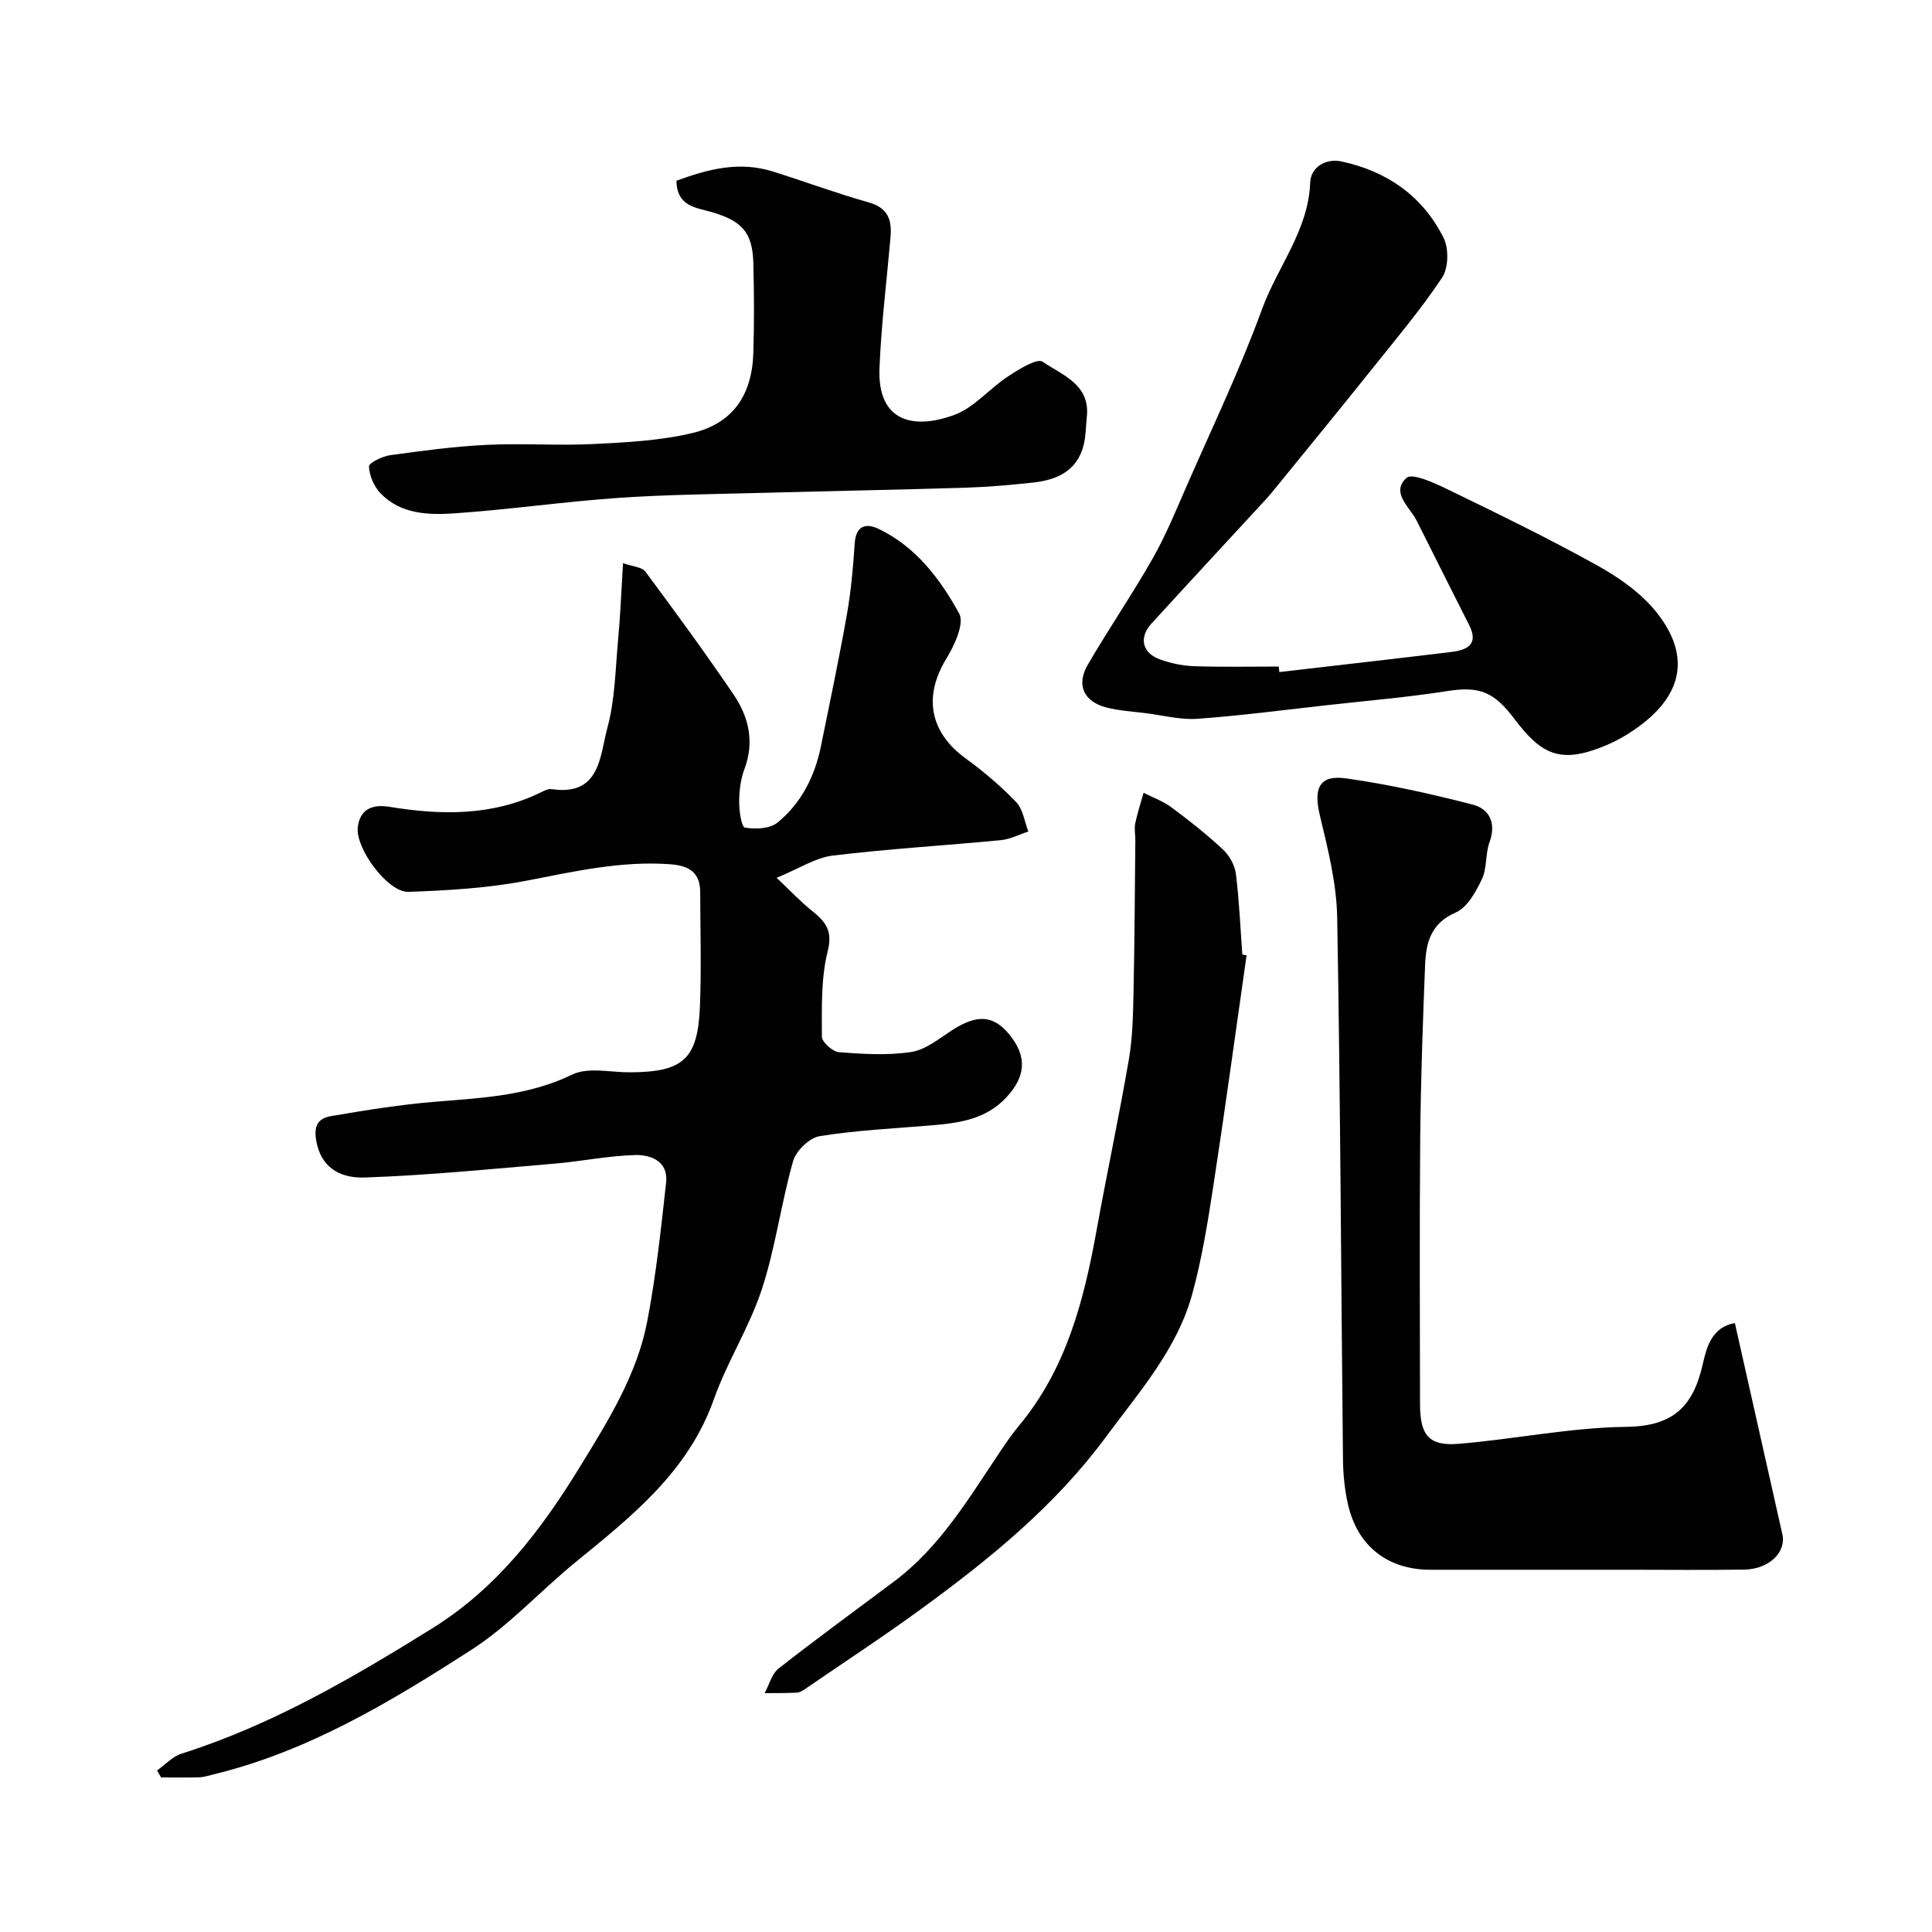
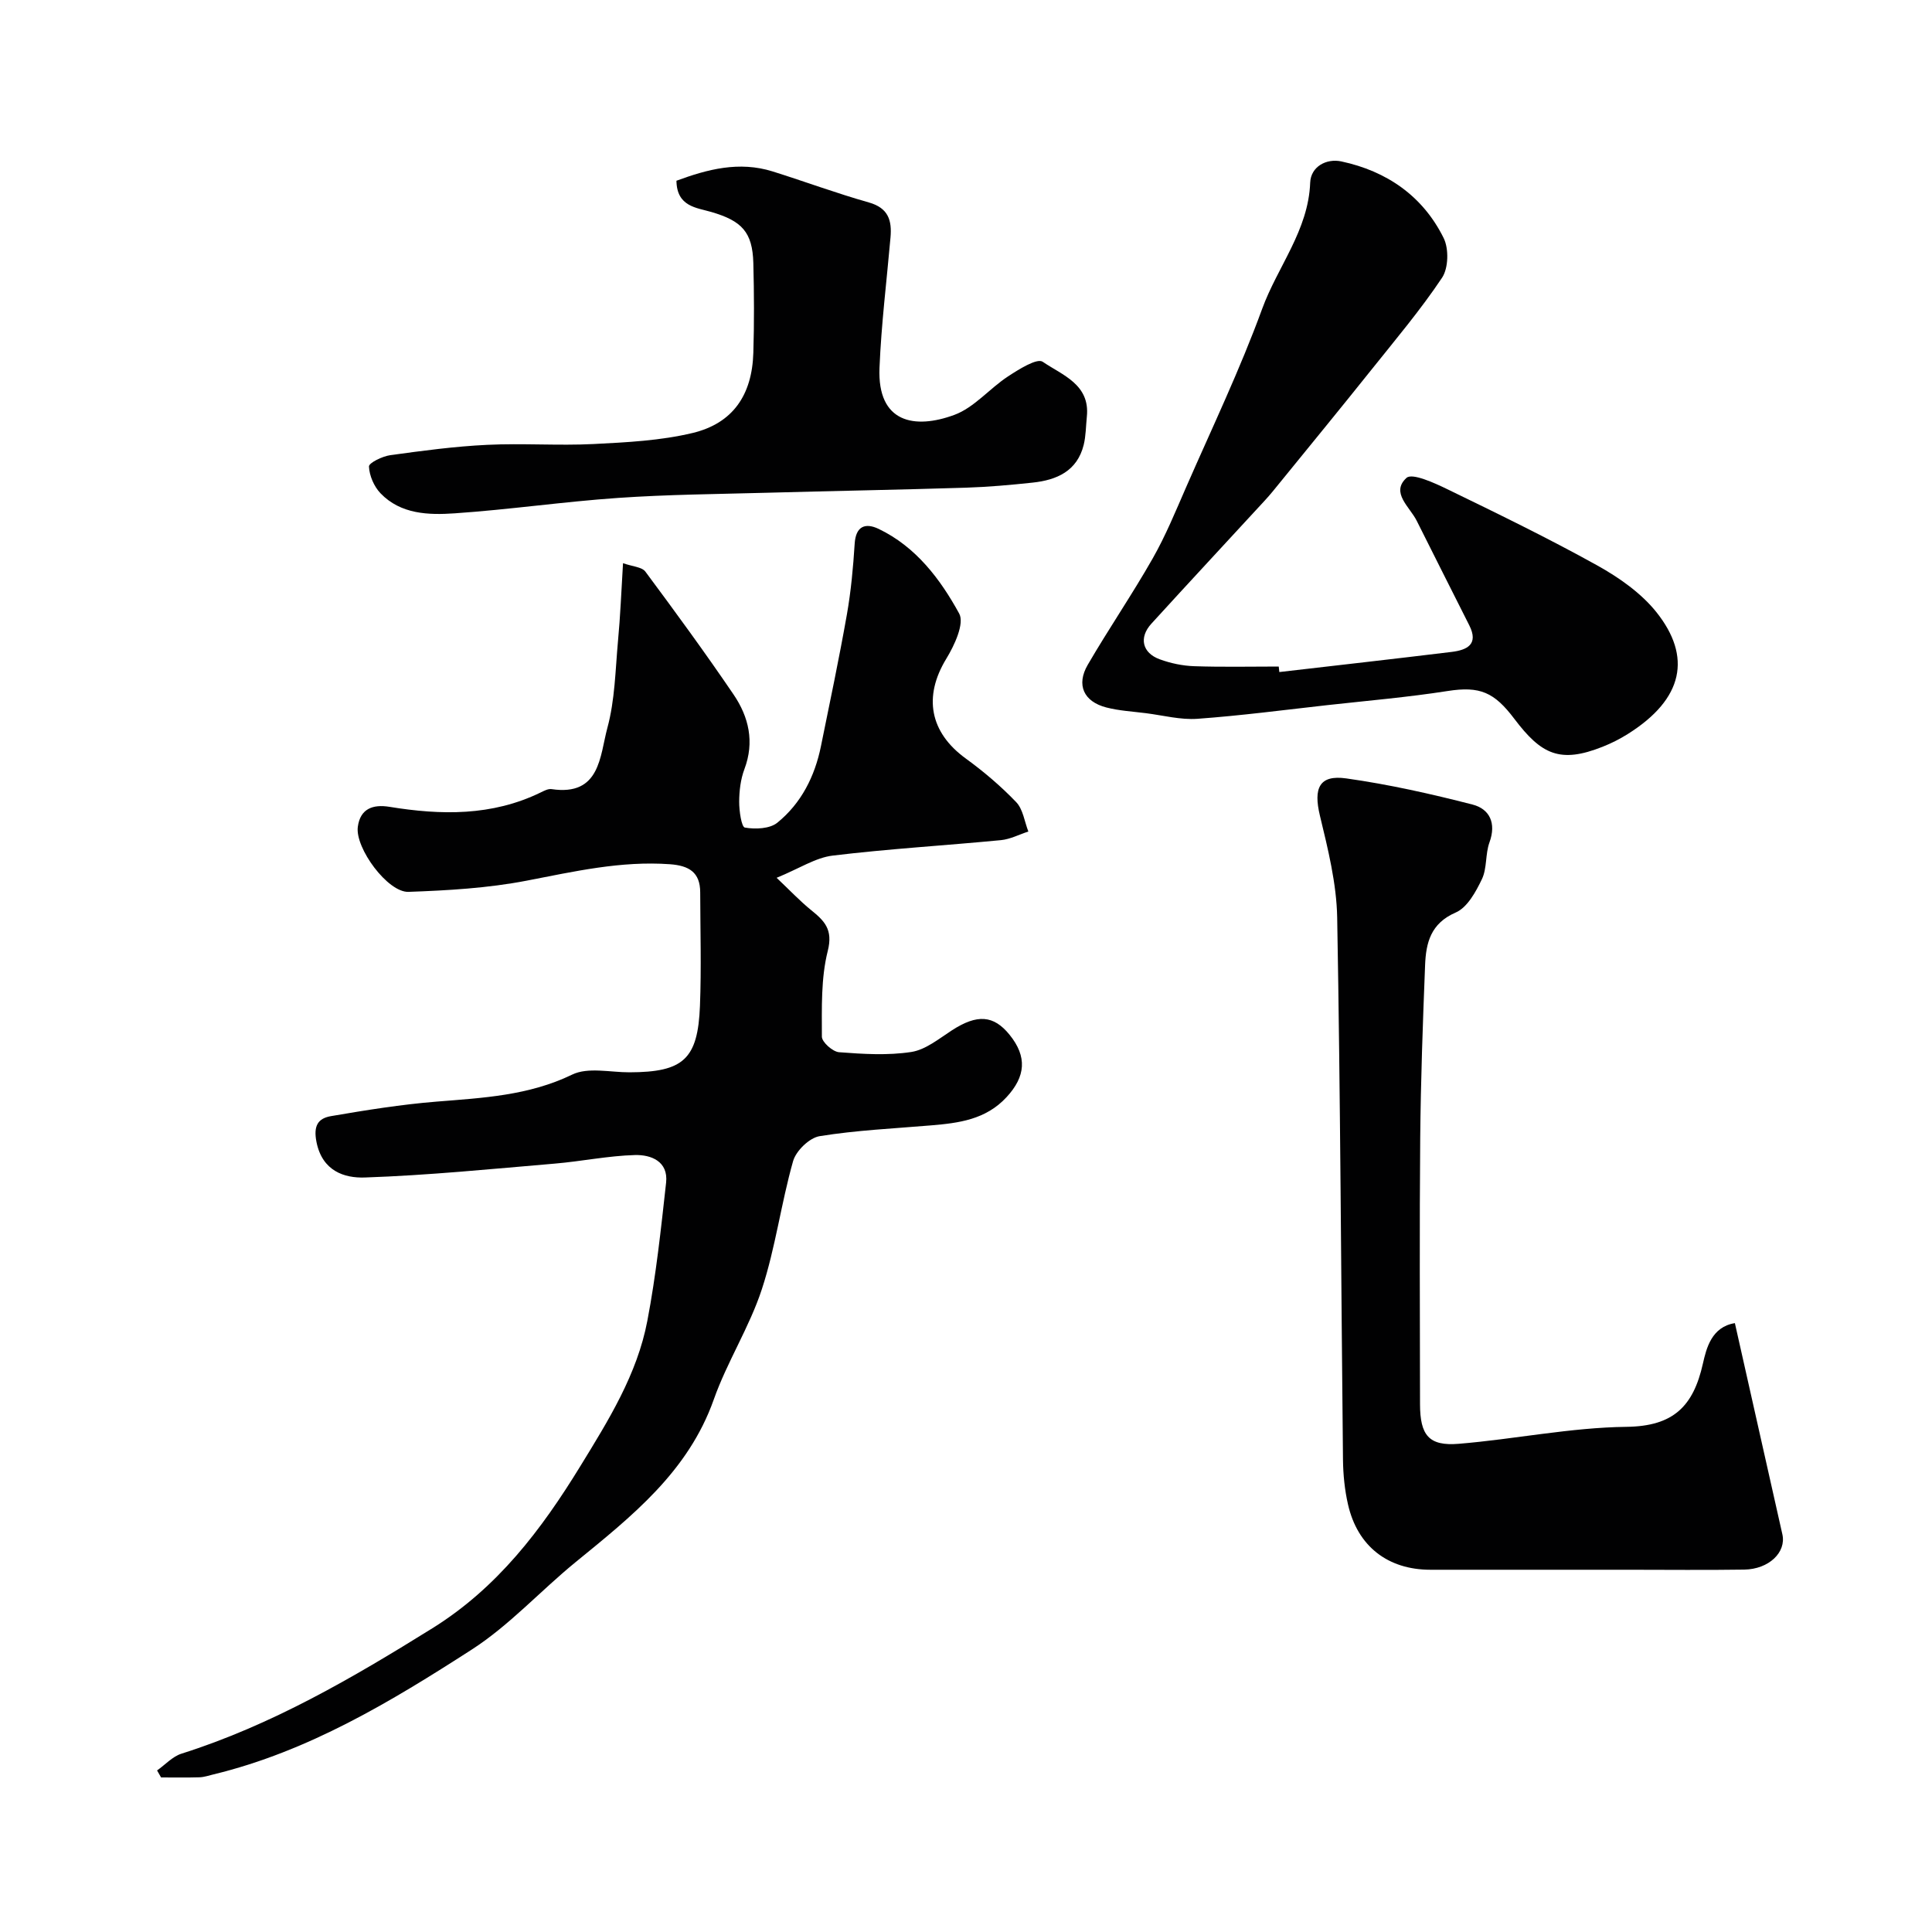
<svg xmlns="http://www.w3.org/2000/svg" enable-background="new 0 0 400 400" viewBox="0 0 400 400">
  <g fill="#010102">
    <path d="m128.99 116.6c1.95.7 3.9.77 4.63 1.75 6.23 8.38 12.4 16.82 18.27 25.46 3.14 4.63 4.36 9.8 2.23 15.44-.79 2.1-1.07 4.49-1.08 6.75-.01 1.87.47 5.22 1.18 5.34 2.16.38 5.15.26 6.72-1.01 4.95-4.02 7.76-9.59 9.03-15.85 1.85-9.08 3.76-18.14 5.37-27.26.85-4.83 1.3-9.75 1.61-14.64.23-3.69 2.23-4.38 4.96-3.08 7.72 3.7 12.76 10.38 16.68 17.53 1.13 2.06-.99 6.61-2.68 9.37-4.77 7.84-3.42 15.22 4.04 20.64 3.71 2.7 7.27 5.72 10.44 9.03 1.42 1.48 1.72 4.03 2.52 6.09-1.89.61-3.74 1.59-5.66 1.78-11.61 1.12-23.27 1.8-34.84 3.2-3.57.43-6.92 2.68-11.62 4.6 2.78 2.63 4.82 4.8 7.11 6.66 2.77 2.24 4.61 4.01 3.48 8.48-1.43 5.67-1.22 11.81-1.22 17.75 0 1.12 2.24 3.12 3.56 3.22 4.97.38 10.07.7 14.95-.05 2.98-.46 5.75-2.76 8.44-4.5 5.19-3.35 8.6-3.16 11.92.95 3.66 4.53 3.33 8.62-.64 12.91-4.29 4.65-9.89 5.36-15.65 5.84-7.69.65-15.44 1-23.04 2.23-2.12.34-4.89 3.03-5.5 5.17-2.48 8.74-3.64 17.89-6.46 26.5-2.57 7.86-7.2 15.04-9.96 22.85-5.31 14.99-17.01 24.2-28.63 33.69-7.26 5.93-13.69 13.07-21.5 18.1-16.71 10.76-33.81 21.08-53.49 25.84-.95.23-1.9.56-2.86.59-2.65.08-5.3.03-7.95.03-.28-.48-.55-.97-.83-1.45 1.68-1.18 3.19-2.88 5.05-3.47 18.69-5.92 35.4-15.67 51.94-25.96 13.48-8.39 22.57-20.4 30.65-33.58 5.82-9.49 11.75-18.98 13.86-30.05 1.81-9.45 2.83-19.06 3.89-28.64.48-4.41-3.12-5.8-6.45-5.71-5.53.15-11.03 1.3-16.57 1.77-13.11 1.11-26.23 2.43-39.37 2.88-4.25.14-8.78-1.34-9.99-7.32-.69-3.44.34-4.93 3.01-5.39 7.24-1.24 14.51-2.41 21.82-3 9.61-.78 19.09-1.23 28.11-5.6 3.27-1.58 7.87-.46 11.86-.47 11.14-.03 14.16-2.68 14.59-13.77.3-7.82.07-15.66.05-23.49-.01-4.15-2.31-5.53-6.26-5.82-10.16-.73-19.86 1.51-29.71 3.41-8 1.54-16.26 2.02-24.43 2.31-4.28.15-11.07-9.05-10.49-13.46.5-3.77 3.13-4.7 6.53-4.15 10.7 1.75 21.24 1.94 31.31-2.96.72-.35 1.57-.81 2.28-.7 10.1 1.5 9.98-6.89 11.55-12.68 1.57-5.77 1.65-11.97 2.2-18 .48-5.08.68-10.17 1.04-16.1z" />
    <path d="m359.19 273.94c3.34 14.85 6.57 29.28 9.83 43.72.84 3.72-2.78 7.23-7.9 7.31-8 .12-15.99.03-23.99.03-13.66 0-27.32 0-40.98 0-8.8 0-15.09-4.85-17.06-13.52-.69-3.01-1-6.15-1.04-9.24-.4-37.42-.53-74.84-1.2-112.26-.13-7.07-1.91-14.19-3.58-21.13-1.36-5.66-.14-8.48 5.45-7.69 8.81 1.24 17.55 3.2 26.17 5.42 3.52.91 4.94 3.85 3.49 7.82-.88 2.41-.48 5.36-1.57 7.63-1.26 2.63-3.03 5.87-5.43 6.9-5.19 2.25-6.15 6.3-6.33 10.89-.47 11.92-.9 23.86-1.01 35.79-.16 18.36-.06 36.73-.04 55.09.01 6.49 1.84 8.74 8.06 8.22 11.59-.96 23.12-3.37 34.69-3.51 9.72-.12 13.84-4.25 15.82-13.1.71-3.13 1.78-7.6 6.62-8.37z" />
    <path d="m264.87 139.14c11.9-1.38 23.8-2.72 35.69-4.17 3.16-.39 5.63-1.55 3.64-5.5-3.63-7.21-7.27-14.42-10.88-21.64-1.44-2.89-5.46-5.84-2.12-8.89 1.17-1.07 5.8 1.05 8.53 2.38 10.42 5.06 20.85 10.13 30.97 15.75 4.51 2.51 9.08 5.71 12.25 9.68 7.31 9.18 5.67 17.93-5.92 25.21-1.65 1.04-3.42 1.93-5.23 2.65-8.82 3.5-12.69 1.61-18.27-5.78-4.15-5.49-7.08-6.82-13.83-5.76-8.25 1.29-16.59 2-24.89 2.92-8.96 1-17.9 2.18-26.89 2.83-3.5.25-7.1-.71-10.65-1.16-2.75-.35-5.56-.5-8.23-1.19-4.66-1.21-6.26-4.65-3.84-8.82 4.32-7.43 9.19-14.54 13.44-22.01 2.7-4.74 4.78-9.84 6.97-14.85 5.35-12.23 11.13-24.31 15.7-36.83 3.19-8.75 9.58-16.24 9.95-26.15.13-3.32 3.36-5.05 6.45-4.39 9.41 2.01 16.88 7.17 21.18 15.86 1.1 2.21 1 6.22-.32 8.21-4.44 6.65-9.63 12.8-14.64 19.07-6.24 7.81-12.58 15.54-18.89 23.3-1.03 1.27-2.06 2.56-3.17 3.76-7.83 8.51-15.72 16.98-23.51 25.53-2.59 2.85-1.88 6.03 1.75 7.35 2.26.83 4.74 1.35 7.15 1.43 5.82.2 11.66.07 17.49.07.03.38.07.76.12 1.14z" />
    <path d="m140.05 37.42c6.42-2.37 12.96-4.11 19.94-1.92 6.65 2.09 13.2 4.52 19.91 6.42 4.02 1.14 4.78 3.7 4.47 7.23-.79 9-1.91 17.99-2.28 27.01-.47 11.42 7.3 12.76 15.49 9.74 4.11-1.51 7.28-5.45 11.09-7.95 2.24-1.47 6.03-3.86 7.21-3.05 3.99 2.74 9.84 4.65 9.14 11.36-.2 1.95-.19 3.95-.65 5.84-1.35 5.44-5.58 7.29-10.57 7.82-4.58.49-9.19.9-13.79 1.05-13.76.43-27.52.67-41.28 1.05-10.26.28-20.55.36-30.78 1.07-11.29.78-22.52 2.42-33.81 3.19-5.41.37-11.17.21-15.36-4.15-1.34-1.4-2.31-3.65-2.39-5.54-.03-.76 2.77-2.12 4.4-2.35 6.66-.92 13.35-1.82 20.06-2.14 7.35-.36 14.74.2 22.08-.17 6.86-.35 13.85-.7 20.48-2.29 8.34-2.01 12.3-7.87 12.56-16.59.19-6.19.16-12.39 0-18.58-.17-6.46-2.41-8.74-8.69-10.58-3.05-.9-7.15-1.08-7.23-6.47z" />
-     <path d="m258.09 197.79c-2.27 15.87-4.43 31.76-6.86 47.61-1.16 7.56-2.37 15.16-4.39 22.52-3.14 11.45-10.99 20.26-17.86 29.57-10.46 14.19-23.95 25.18-38.04 35.47-7.9 5.77-16.09 11.13-24.15 16.66-.53.36-1.16.78-1.76.82-2.23.12-4.48.09-6.72.11.94-1.73 1.48-3.99 2.9-5.11 7.84-6.15 15.89-12.02 23.87-17.99 9.52-7.11 15.44-17.17 21.9-26.78 1.26-1.88 2.54-3.76 3.99-5.5 9.75-11.7 13.41-25.78 16.04-40.32 2.14-11.86 4.67-23.64 6.71-35.52.78-4.52.86-9.19.96-13.8.23-10.51.27-21.02.38-31.53.01-1.16-.25-2.37-.03-3.48.44-2.16 1.15-4.26 1.74-6.38 1.93.99 4.04 1.73 5.76 3.01 3.68 2.73 7.3 5.59 10.65 8.71 1.33 1.24 2.46 3.24 2.69 5.02.7 5.55.93 11.16 1.34 16.75.3.05.59.11.88.16z" />
  </g>
</svg>